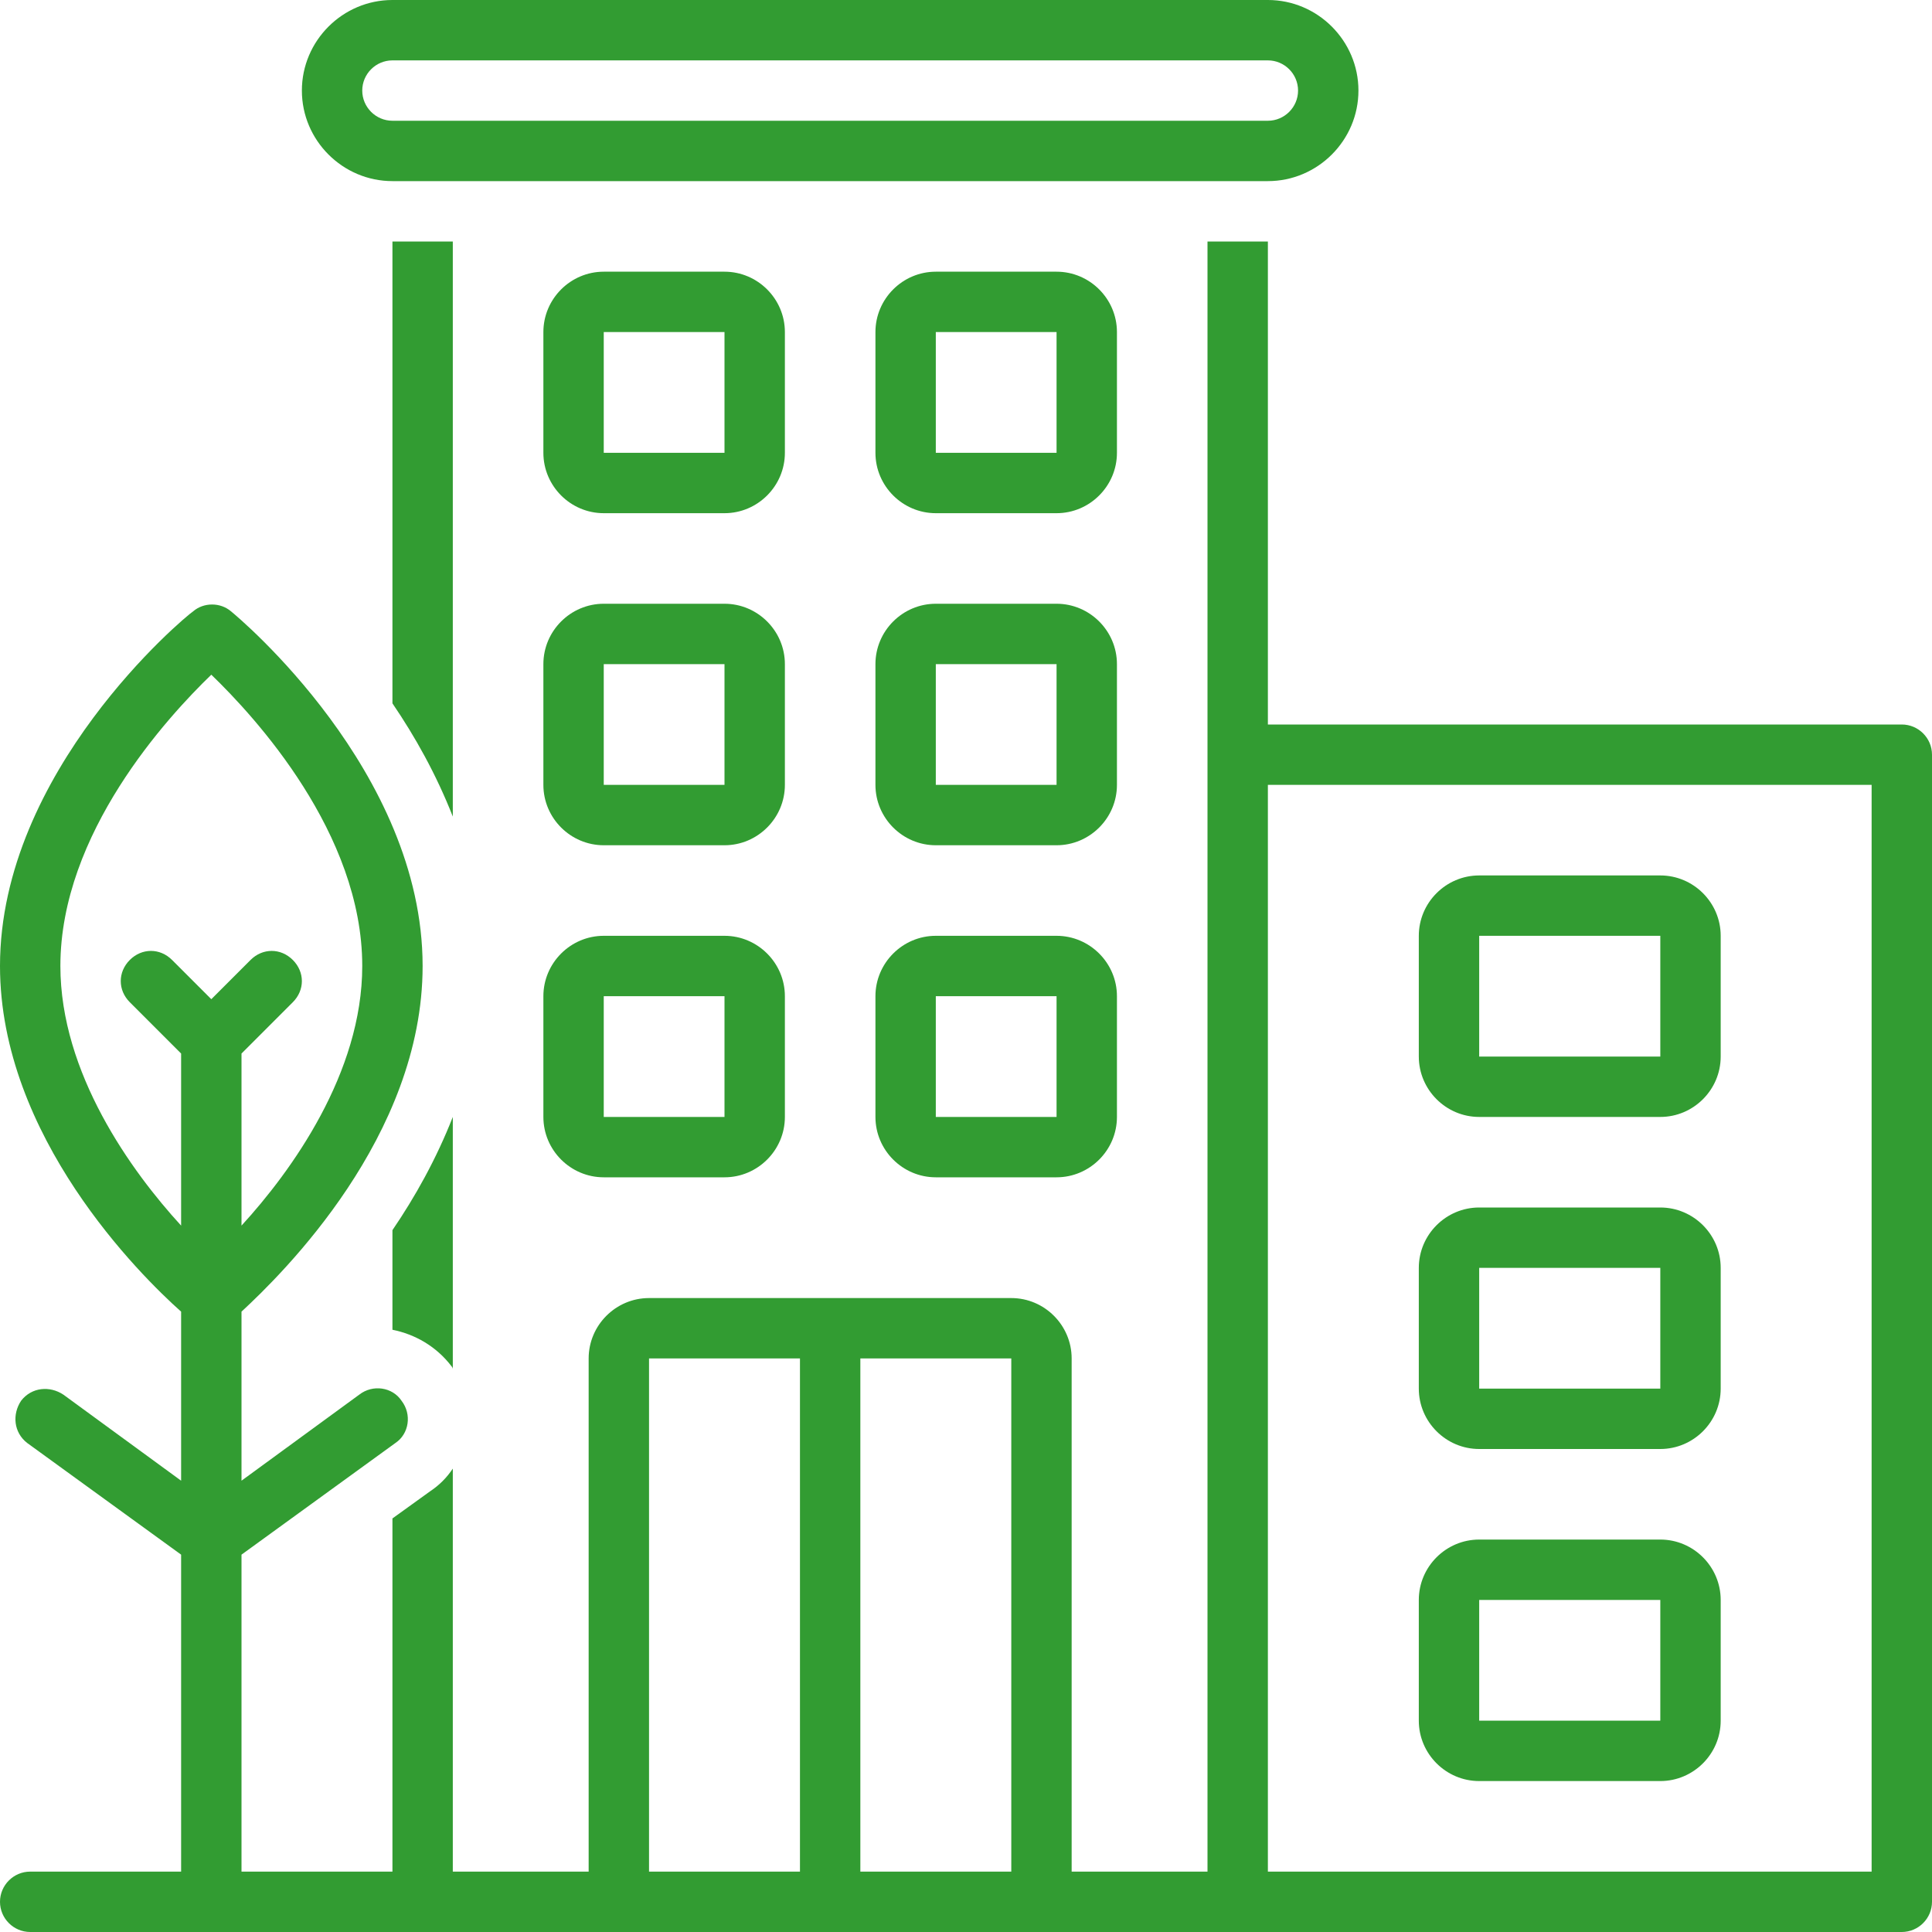
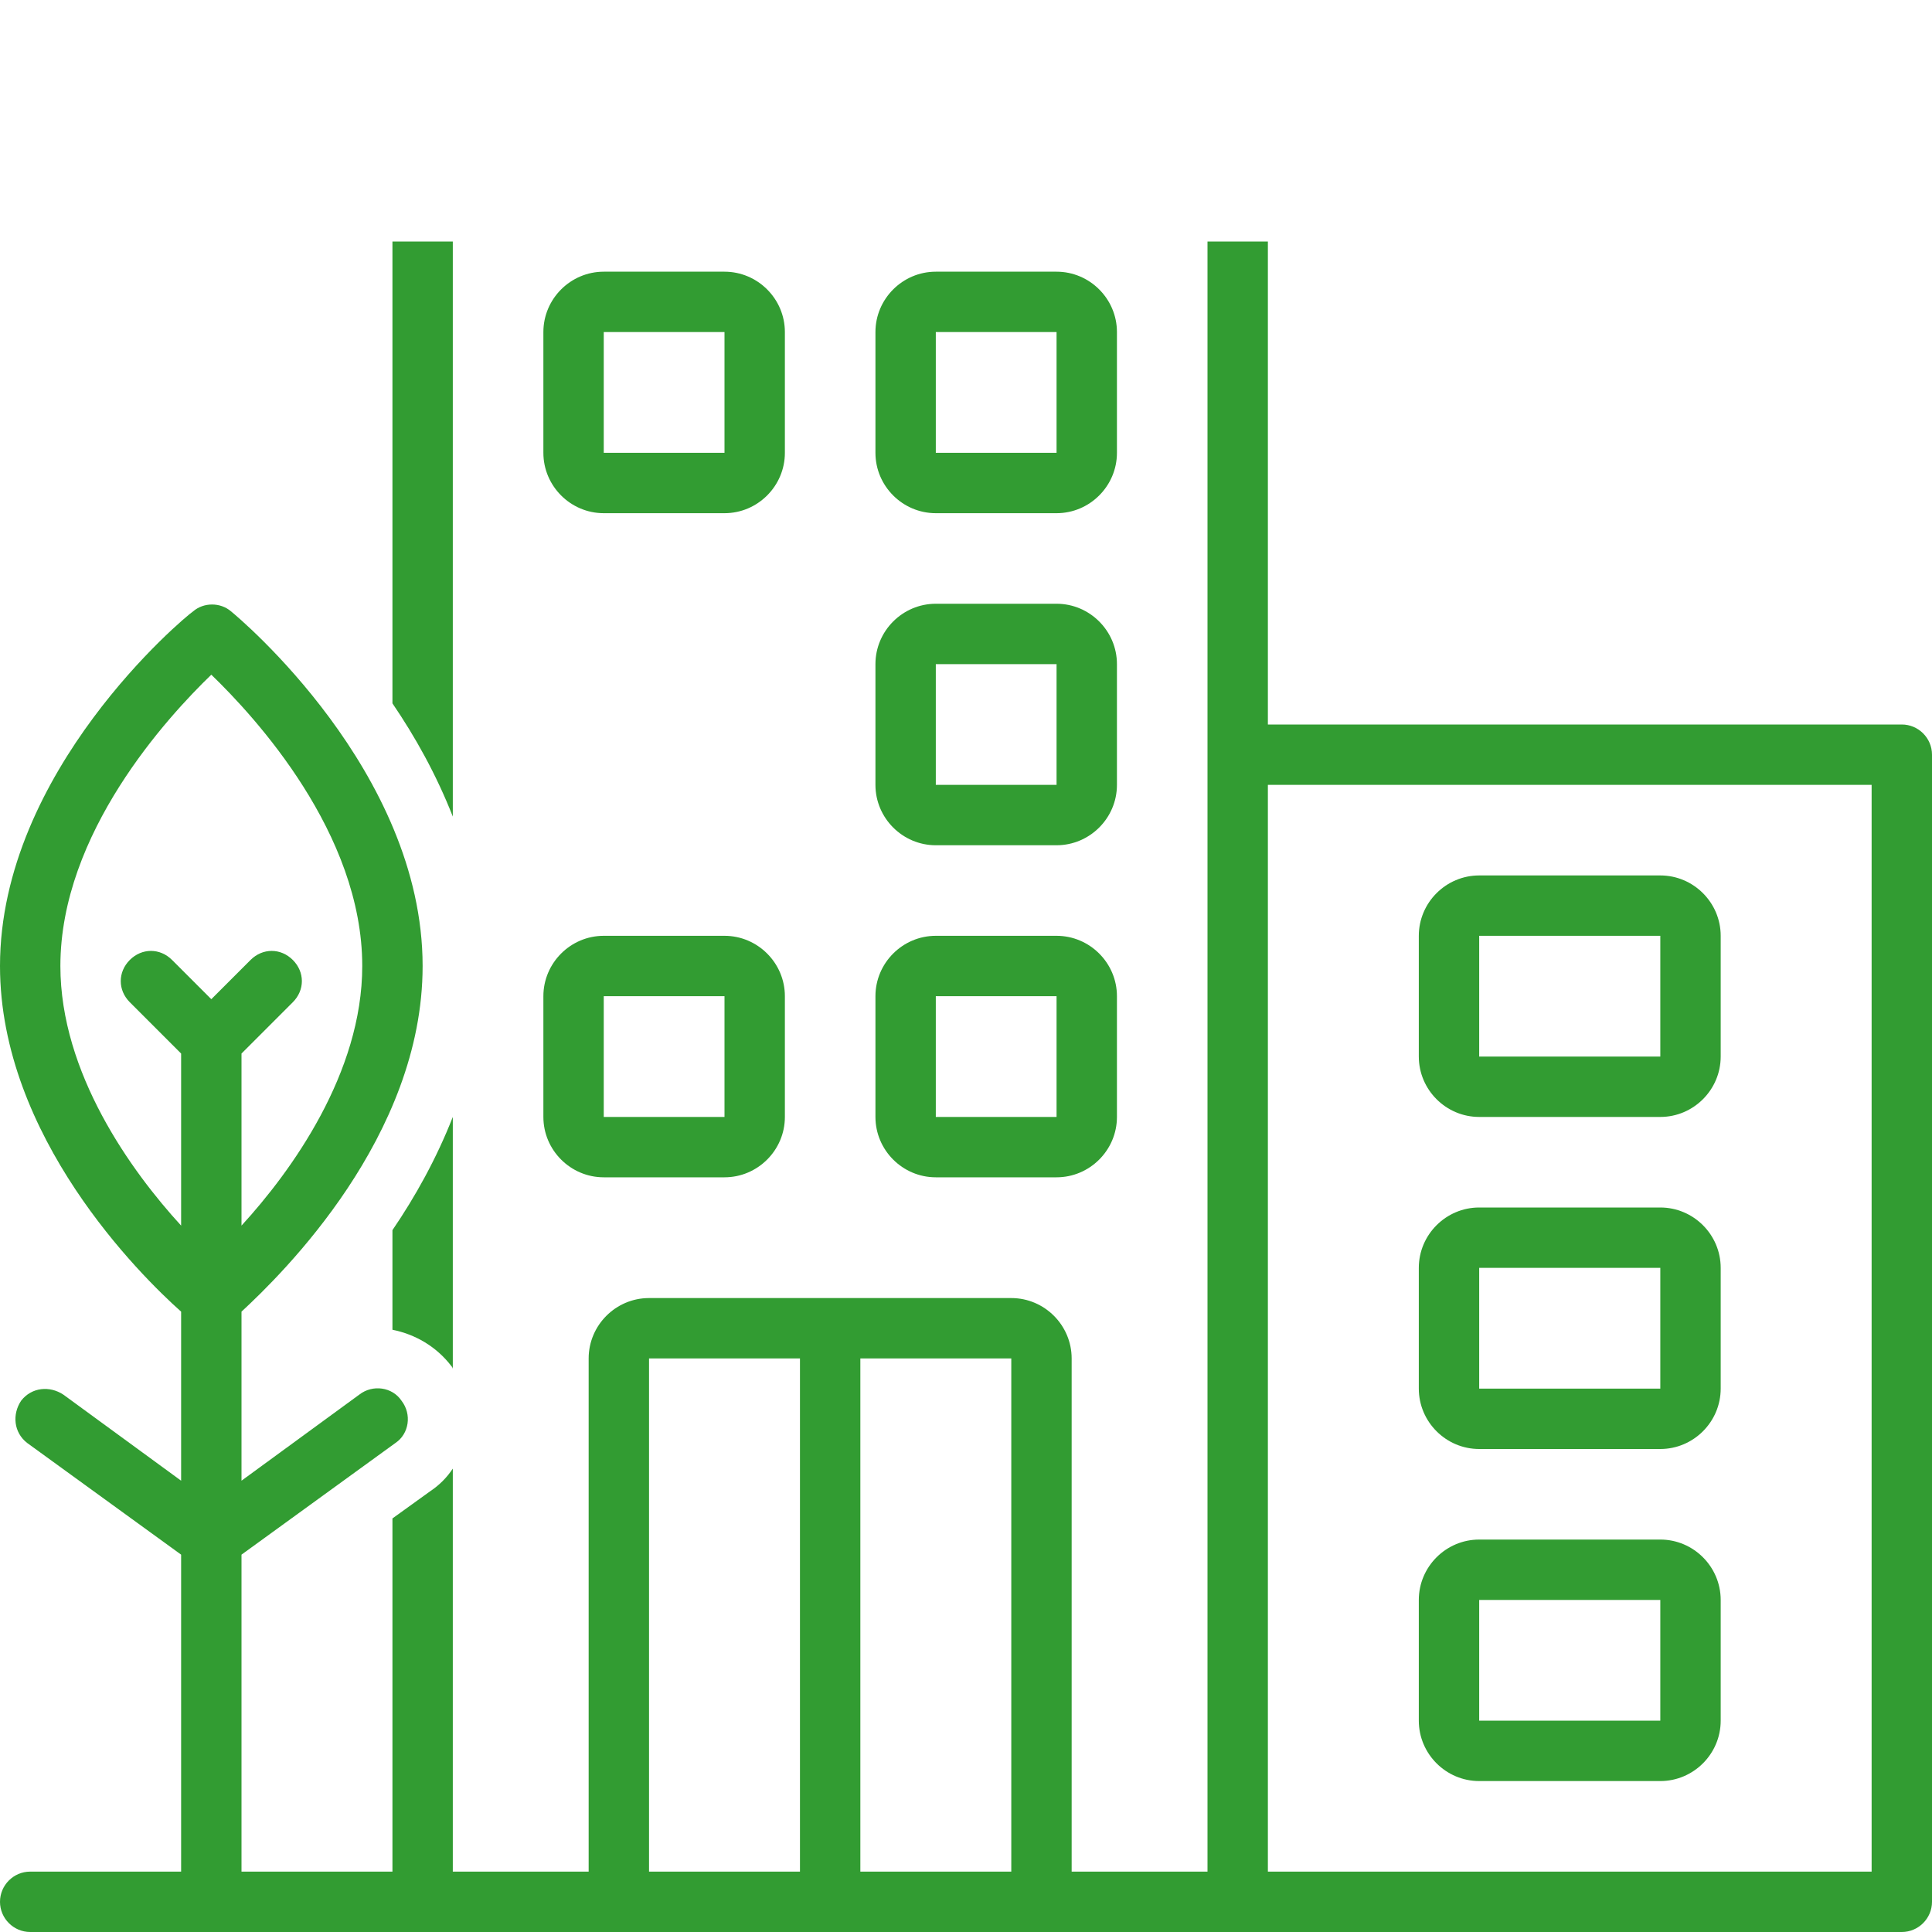
<svg xmlns="http://www.w3.org/2000/svg" width="200" zoomAndPan="magnify" viewBox="0 0 150 150" height="200" preserveAspectRatio="xMidYMid meet" version="1.0">
-   <path fill="#329c32" d="M 30.469 14.062 L 98.438 14.062 C 102.305 14.062 105.469 10.898 105.469 7.031 C 105.469 3.164 102.305 0 98.438 0 L 30.469 0 C 26.602 0 23.438 3.164 23.438 7.031 C 23.438 10.898 26.602 14.062 30.469 14.062 Z M 30.469 4.688 L 98.438 4.688 C 99.727 4.688 100.781 5.742 100.781 7.031 C 100.781 8.32 99.727 9.375 98.438 9.375 L 30.469 9.375 C 29.18 9.375 28.125 8.32 28.125 7.031 C 28.125 5.742 29.18 4.688 30.469 4.688 Z M 30.469 4.688 " fill-opacity="1" fill-rule="nonzero" />
  <path fill="#329c32" d="M 60.938 25.781 C 60.938 23.203 58.828 21.094 56.25 21.094 L 46.875 21.094 C 44.297 21.094 42.188 23.203 42.188 25.781 L 42.188 35.156 C 42.188 37.734 44.297 39.844 46.875 39.844 L 56.25 39.844 C 58.828 39.844 60.938 37.734 60.938 35.156 Z M 46.875 35.156 L 46.875 25.781 L 56.25 25.781 L 56.25 35.156 Z M 46.875 35.156 " fill-opacity="1" fill-rule="nonzero" />
  <path fill="#329c32" d="M 86.719 25.781 C 86.719 23.203 84.609 21.094 82.031 21.094 L 72.656 21.094 C 70.078 21.094 67.969 23.203 67.969 25.781 L 67.969 35.156 C 67.969 37.734 70.078 39.844 72.656 39.844 L 82.031 39.844 C 84.609 39.844 86.719 37.734 86.719 35.156 Z M 72.656 35.156 L 72.656 25.781 L 82.031 25.781 L 82.031 35.156 Z M 72.656 35.156 " fill-opacity="1" fill-rule="nonzero" />
  <path fill="#329c32" d="M 114.844 86.719 L 128.906 86.719 C 131.484 86.719 133.594 84.609 133.594 82.031 L 133.594 72.656 C 133.594 70.078 131.484 67.969 128.906 67.969 L 114.844 67.969 C 112.266 67.969 110.156 70.078 110.156 72.656 L 110.156 82.031 C 110.156 84.609 112.266 86.719 114.844 86.719 Z M 114.844 72.656 L 128.906 72.656 L 128.906 82.031 L 114.844 82.031 Z M 114.844 72.656 " fill-opacity="1" fill-rule="nonzero" />
  <path fill="#329c32" d="M 114.844 112.5 L 128.906 112.5 C 131.484 112.5 133.594 110.391 133.594 107.812 L 133.594 98.438 C 133.594 95.859 131.484 93.75 128.906 93.75 L 114.844 93.75 C 112.266 93.75 110.156 95.859 110.156 98.438 L 110.156 107.812 C 110.156 110.391 112.266 112.5 114.844 112.5 Z M 114.844 98.438 L 128.906 98.438 L 128.906 107.812 L 114.844 107.812 Z M 114.844 98.438 " fill-opacity="1" fill-rule="nonzero" />
  <path fill="#329c32" d="M 114.844 138.281 L 128.906 138.281 C 131.484 138.281 133.594 136.172 133.594 133.594 L 133.594 124.219 C 133.594 121.641 131.484 119.531 128.906 119.531 L 114.844 119.531 C 112.266 119.531 110.156 121.641 110.156 124.219 L 110.156 133.594 C 110.156 136.172 112.266 138.281 114.844 138.281 Z M 114.844 124.219 L 128.906 124.219 L 128.906 133.594 L 114.844 133.594 Z M 114.844 124.219 " fill-opacity="1" fill-rule="nonzero" />
-   <path fill="#329c32" d="M 60.938 51.562 C 60.938 48.984 58.828 46.875 56.25 46.875 L 46.875 46.875 C 44.297 46.875 42.188 48.984 42.188 51.562 L 42.188 60.938 C 42.188 63.516 44.297 65.625 46.875 65.625 L 56.25 65.625 C 58.828 65.625 60.938 63.516 60.938 60.938 Z M 46.875 60.938 L 46.875 51.562 L 56.25 51.562 L 56.25 60.938 Z M 46.875 60.938 " fill-opacity="1" fill-rule="nonzero" />
  <path fill="#329c32" d="M 86.719 51.562 C 86.719 48.984 84.609 46.875 82.031 46.875 L 72.656 46.875 C 70.078 46.875 67.969 48.984 67.969 51.562 L 67.969 60.938 C 67.969 63.516 70.078 65.625 72.656 65.625 L 82.031 65.625 C 84.609 65.625 86.719 63.516 86.719 60.938 Z M 72.656 60.938 L 72.656 51.562 L 82.031 51.562 L 82.031 60.938 Z M 72.656 60.938 " fill-opacity="1" fill-rule="nonzero" />
-   <path fill="#329c32" d="M 56.25 72.656 L 46.875 72.656 C 44.297 72.656 42.188 74.766 42.188 77.344 L 42.188 86.719 C 42.188 89.297 44.297 91.406 46.875 91.406 L 56.25 91.406 C 58.828 91.406 60.938 89.297 60.938 86.719 L 60.938 77.344 C 60.938 74.766 58.828 72.656 56.25 72.656 Z M 46.875 86.719 L 46.875 77.344 L 56.25 77.344 L 56.25 86.719 Z M 46.875 86.719 " fill-opacity="1" fill-rule="nonzero" />
+   <path fill="#329c32" d="M 56.25 72.656 L 46.875 72.656 C 44.297 72.656 42.188 74.766 42.188 77.344 L 42.188 86.719 C 42.188 89.297 44.297 91.406 46.875 91.406 L 56.25 91.406 C 58.828 91.406 60.938 89.297 60.938 86.719 L 60.938 77.344 C 60.938 74.766 58.828 72.656 56.25 72.656 Z M 46.875 86.719 L 46.875 77.344 L 56.25 77.344 L 56.25 86.719 M 46.875 86.719 " fill-opacity="1" fill-rule="nonzero" />
  <path fill="#329c32" d="M 82.031 72.656 L 72.656 72.656 C 70.078 72.656 67.969 74.766 67.969 77.344 L 67.969 86.719 C 67.969 89.297 70.078 91.406 72.656 91.406 L 82.031 91.406 C 84.609 91.406 86.719 89.297 86.719 86.719 L 86.719 77.344 C 86.719 74.766 84.609 72.656 82.031 72.656 Z M 72.656 86.719 L 72.656 77.344 L 82.031 77.344 L 82.031 86.719 Z M 72.656 86.719 " fill-opacity="1" fill-rule="nonzero" />
  <path fill="#329c32" d="M 147.656 56.25 L 98.438 56.25 L 98.438 18.75 L 93.75 18.75 L 93.75 145.312 L 83.203 145.312 L 83.203 105.469 C 83.203 102.891 81.094 100.781 78.516 100.781 L 50.391 100.781 C 47.812 100.781 45.703 102.891 45.703 105.469 L 45.703 145.312 L 35.156 145.312 L 35.156 114.023 C 34.688 114.727 34.102 115.312 33.398 115.781 L 30.469 117.891 L 30.469 145.312 L 18.75 145.312 L 18.75 120.703 L 30.703 112.031 C 31.758 111.328 31.992 109.805 31.172 108.75 C 30.469 107.695 28.945 107.461 27.891 108.281 L 18.75 114.961 L 18.75 101.836 C 21.914 98.906 32.812 88.242 32.812 75 C 32.812 59.883 18.516 47.93 17.93 47.461 C 17.109 46.758 15.82 46.758 15 47.461 C 14.297 47.93 0 59.883 0 75 C 0 88.242 10.898 99.023 14.062 101.836 L 14.062 114.961 L 4.922 108.281 C 3.867 107.578 2.461 107.695 1.641 108.75 C 0.938 109.805 1.055 111.211 2.109 112.031 L 14.062 120.703 L 14.062 145.312 L 2.344 145.312 C 1.055 145.312 0 146.367 0 147.656 C 0 148.945 1.055 150 2.344 150 L 147.656 150 C 148.945 150 150 148.945 150 147.656 L 150 58.594 C 150 57.305 148.945 56.25 147.656 56.25 Z M 22.734 74.531 C 21.797 73.594 20.391 73.594 19.453 74.531 L 16.406 77.578 L 13.359 74.531 C 12.422 73.594 11.016 73.594 10.078 74.531 C 9.141 75.469 9.141 76.875 10.078 77.812 L 14.062 81.797 C 14.062 81.914 14.062 81.914 14.062 82.031 L 14.062 95.156 C 10.195 90.938 4.688 83.32 4.688 75 C 4.688 64.688 13.008 55.664 16.406 52.383 C 19.805 55.664 28.125 64.688 28.125 75 C 28.125 83.32 22.617 90.938 18.75 95.156 L 18.75 82.031 C 18.75 81.914 18.75 81.914 18.75 81.797 L 22.734 77.812 C 23.672 76.875 23.672 75.469 22.734 74.531 Z M 62.109 145.312 L 50.391 145.312 L 50.391 105.469 L 62.109 105.469 Z M 78.516 145.312 L 66.797 145.312 L 66.797 105.469 L 78.516 105.469 Z M 145.312 145.312 L 98.438 145.312 L 98.438 60.938 L 145.312 60.938 Z M 145.312 145.312 " fill-opacity="1" fill-rule="nonzero" />
  <path fill="#329c32" d="M 30.469 54.609 C 32.227 57.188 33.867 60.117 35.156 63.398 L 35.156 18.75 L 30.469 18.75 Z M 30.469 54.609 " fill-opacity="1" fill-rule="nonzero" />
  <path fill="#329c32" d="M 30.469 103.242 C 32.227 103.594 33.867 104.531 35.039 106.055 C 35.156 106.172 35.156 106.289 35.156 106.289 L 35.156 86.719 C 33.867 90 32.227 92.93 30.469 95.508 Z M 30.469 103.242 " fill-opacity="1" fill-rule="nonzero" />
</svg>